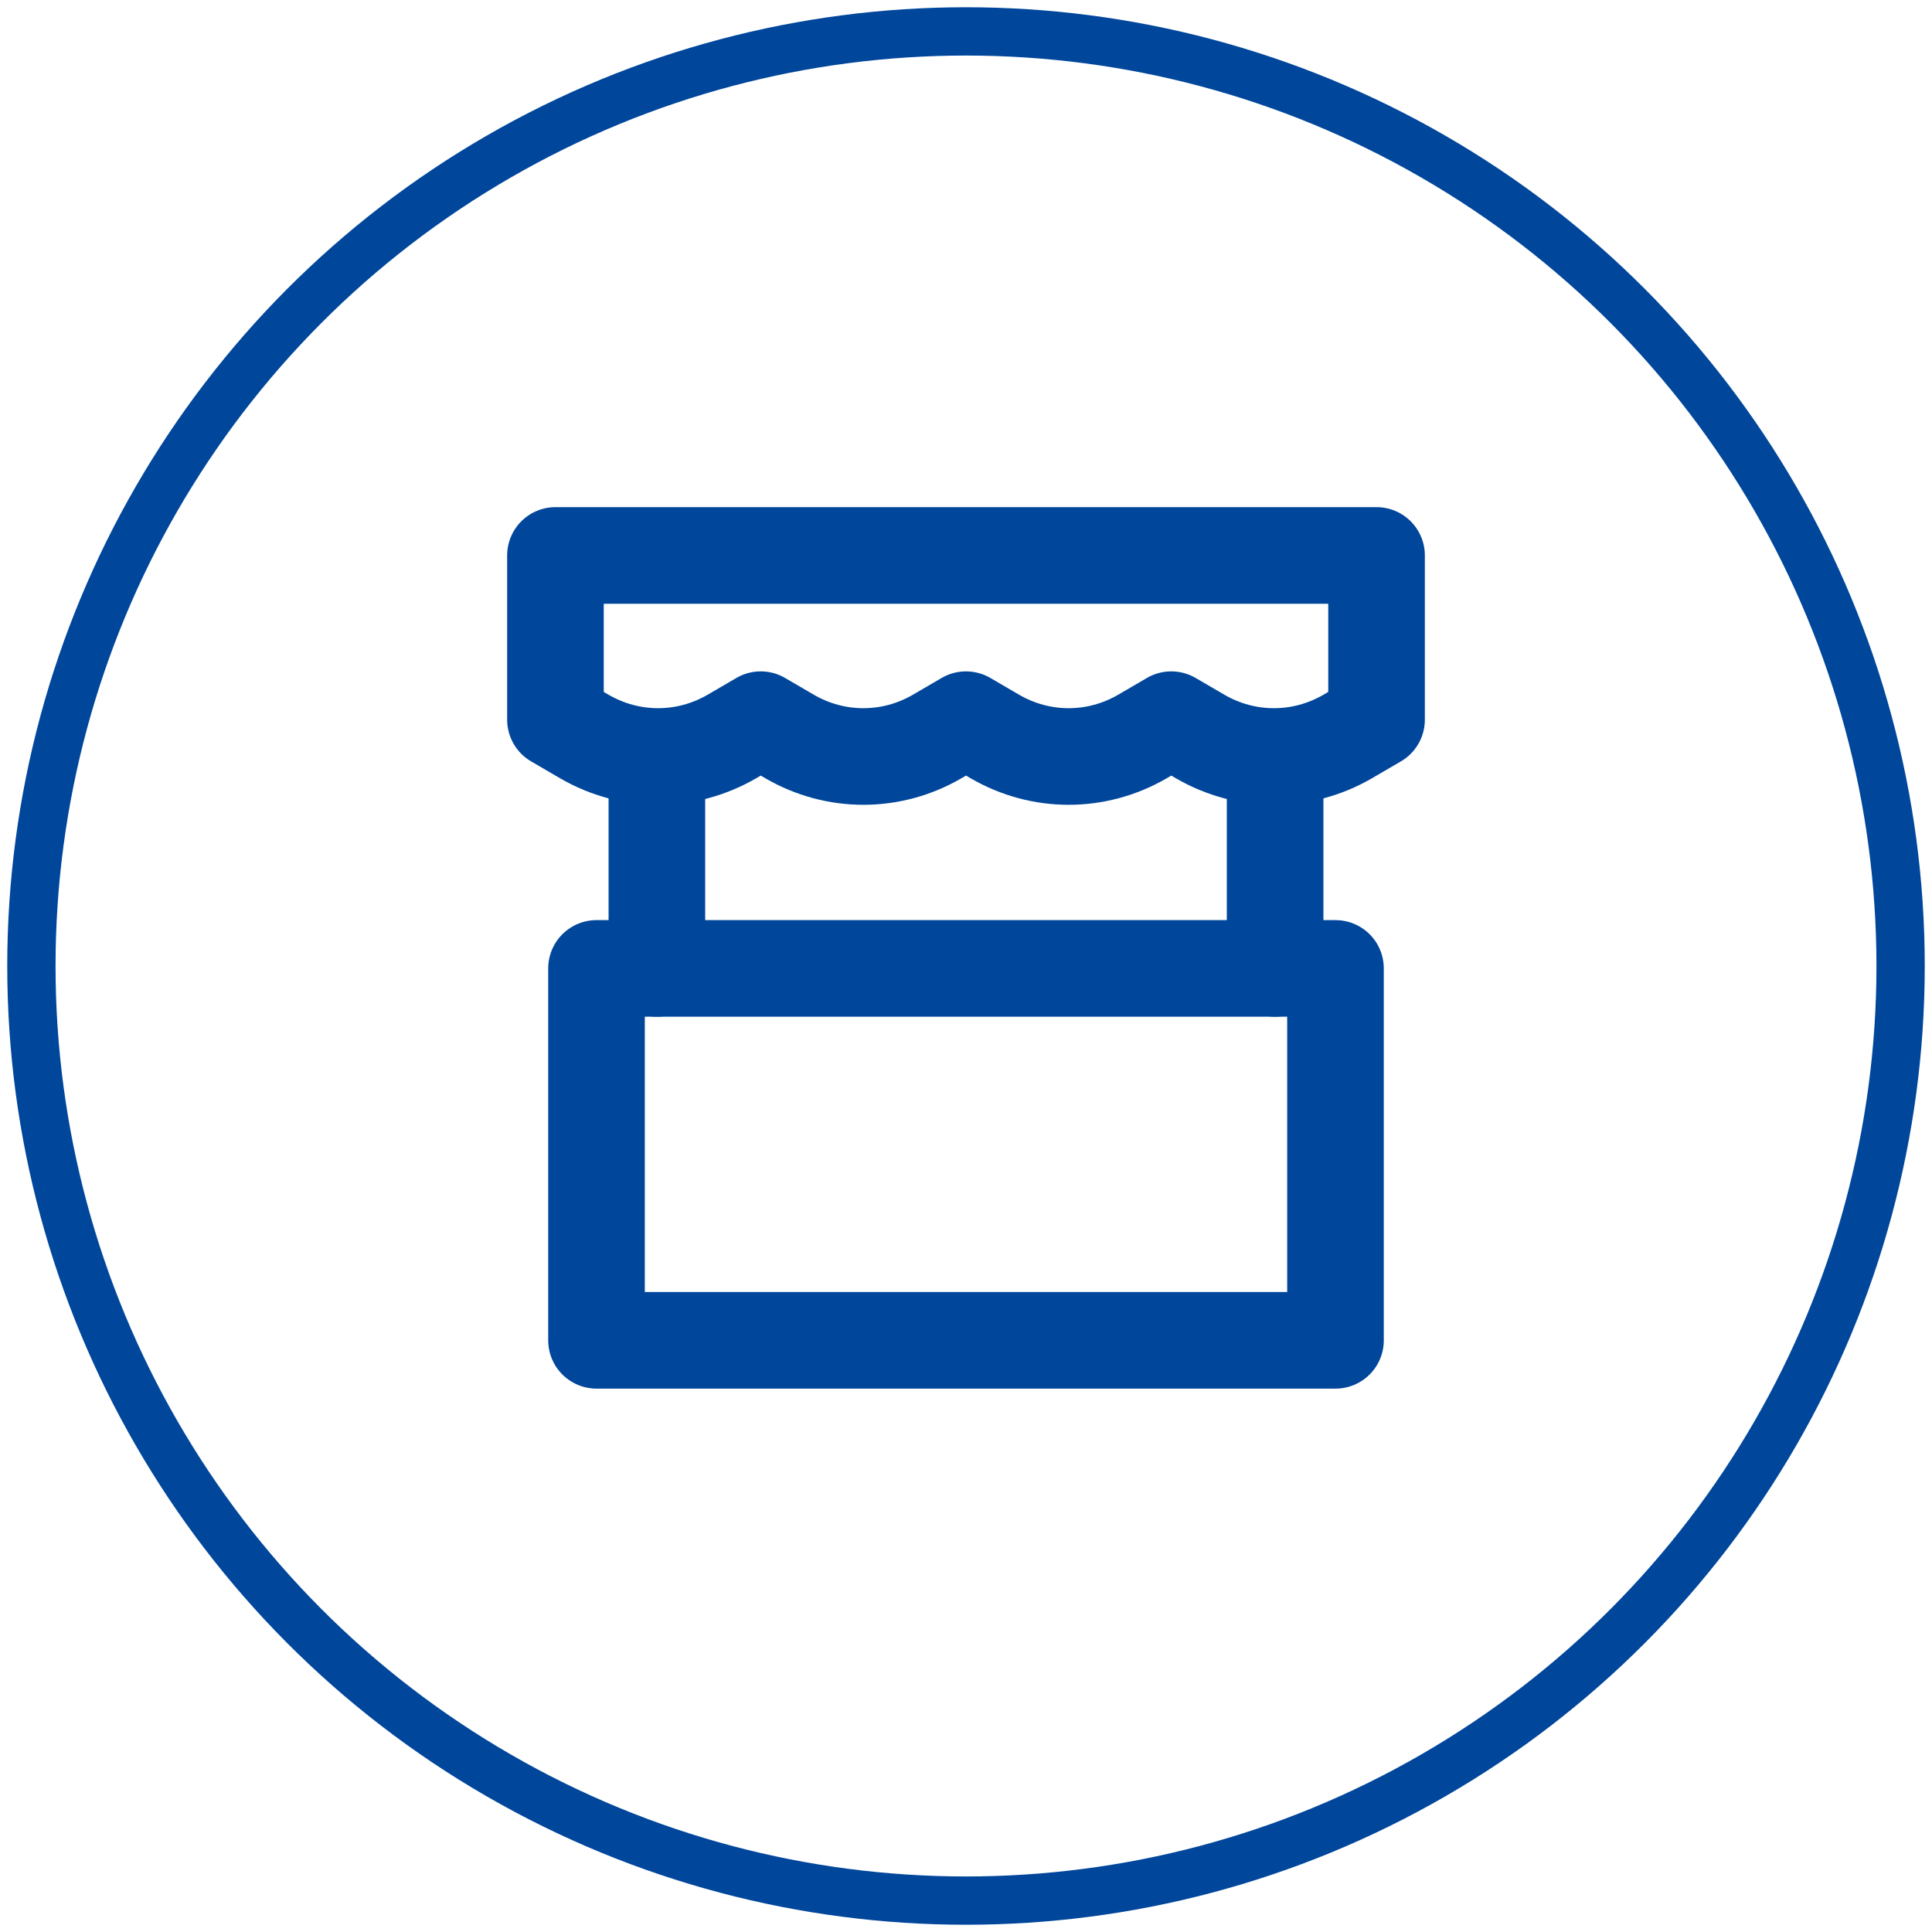
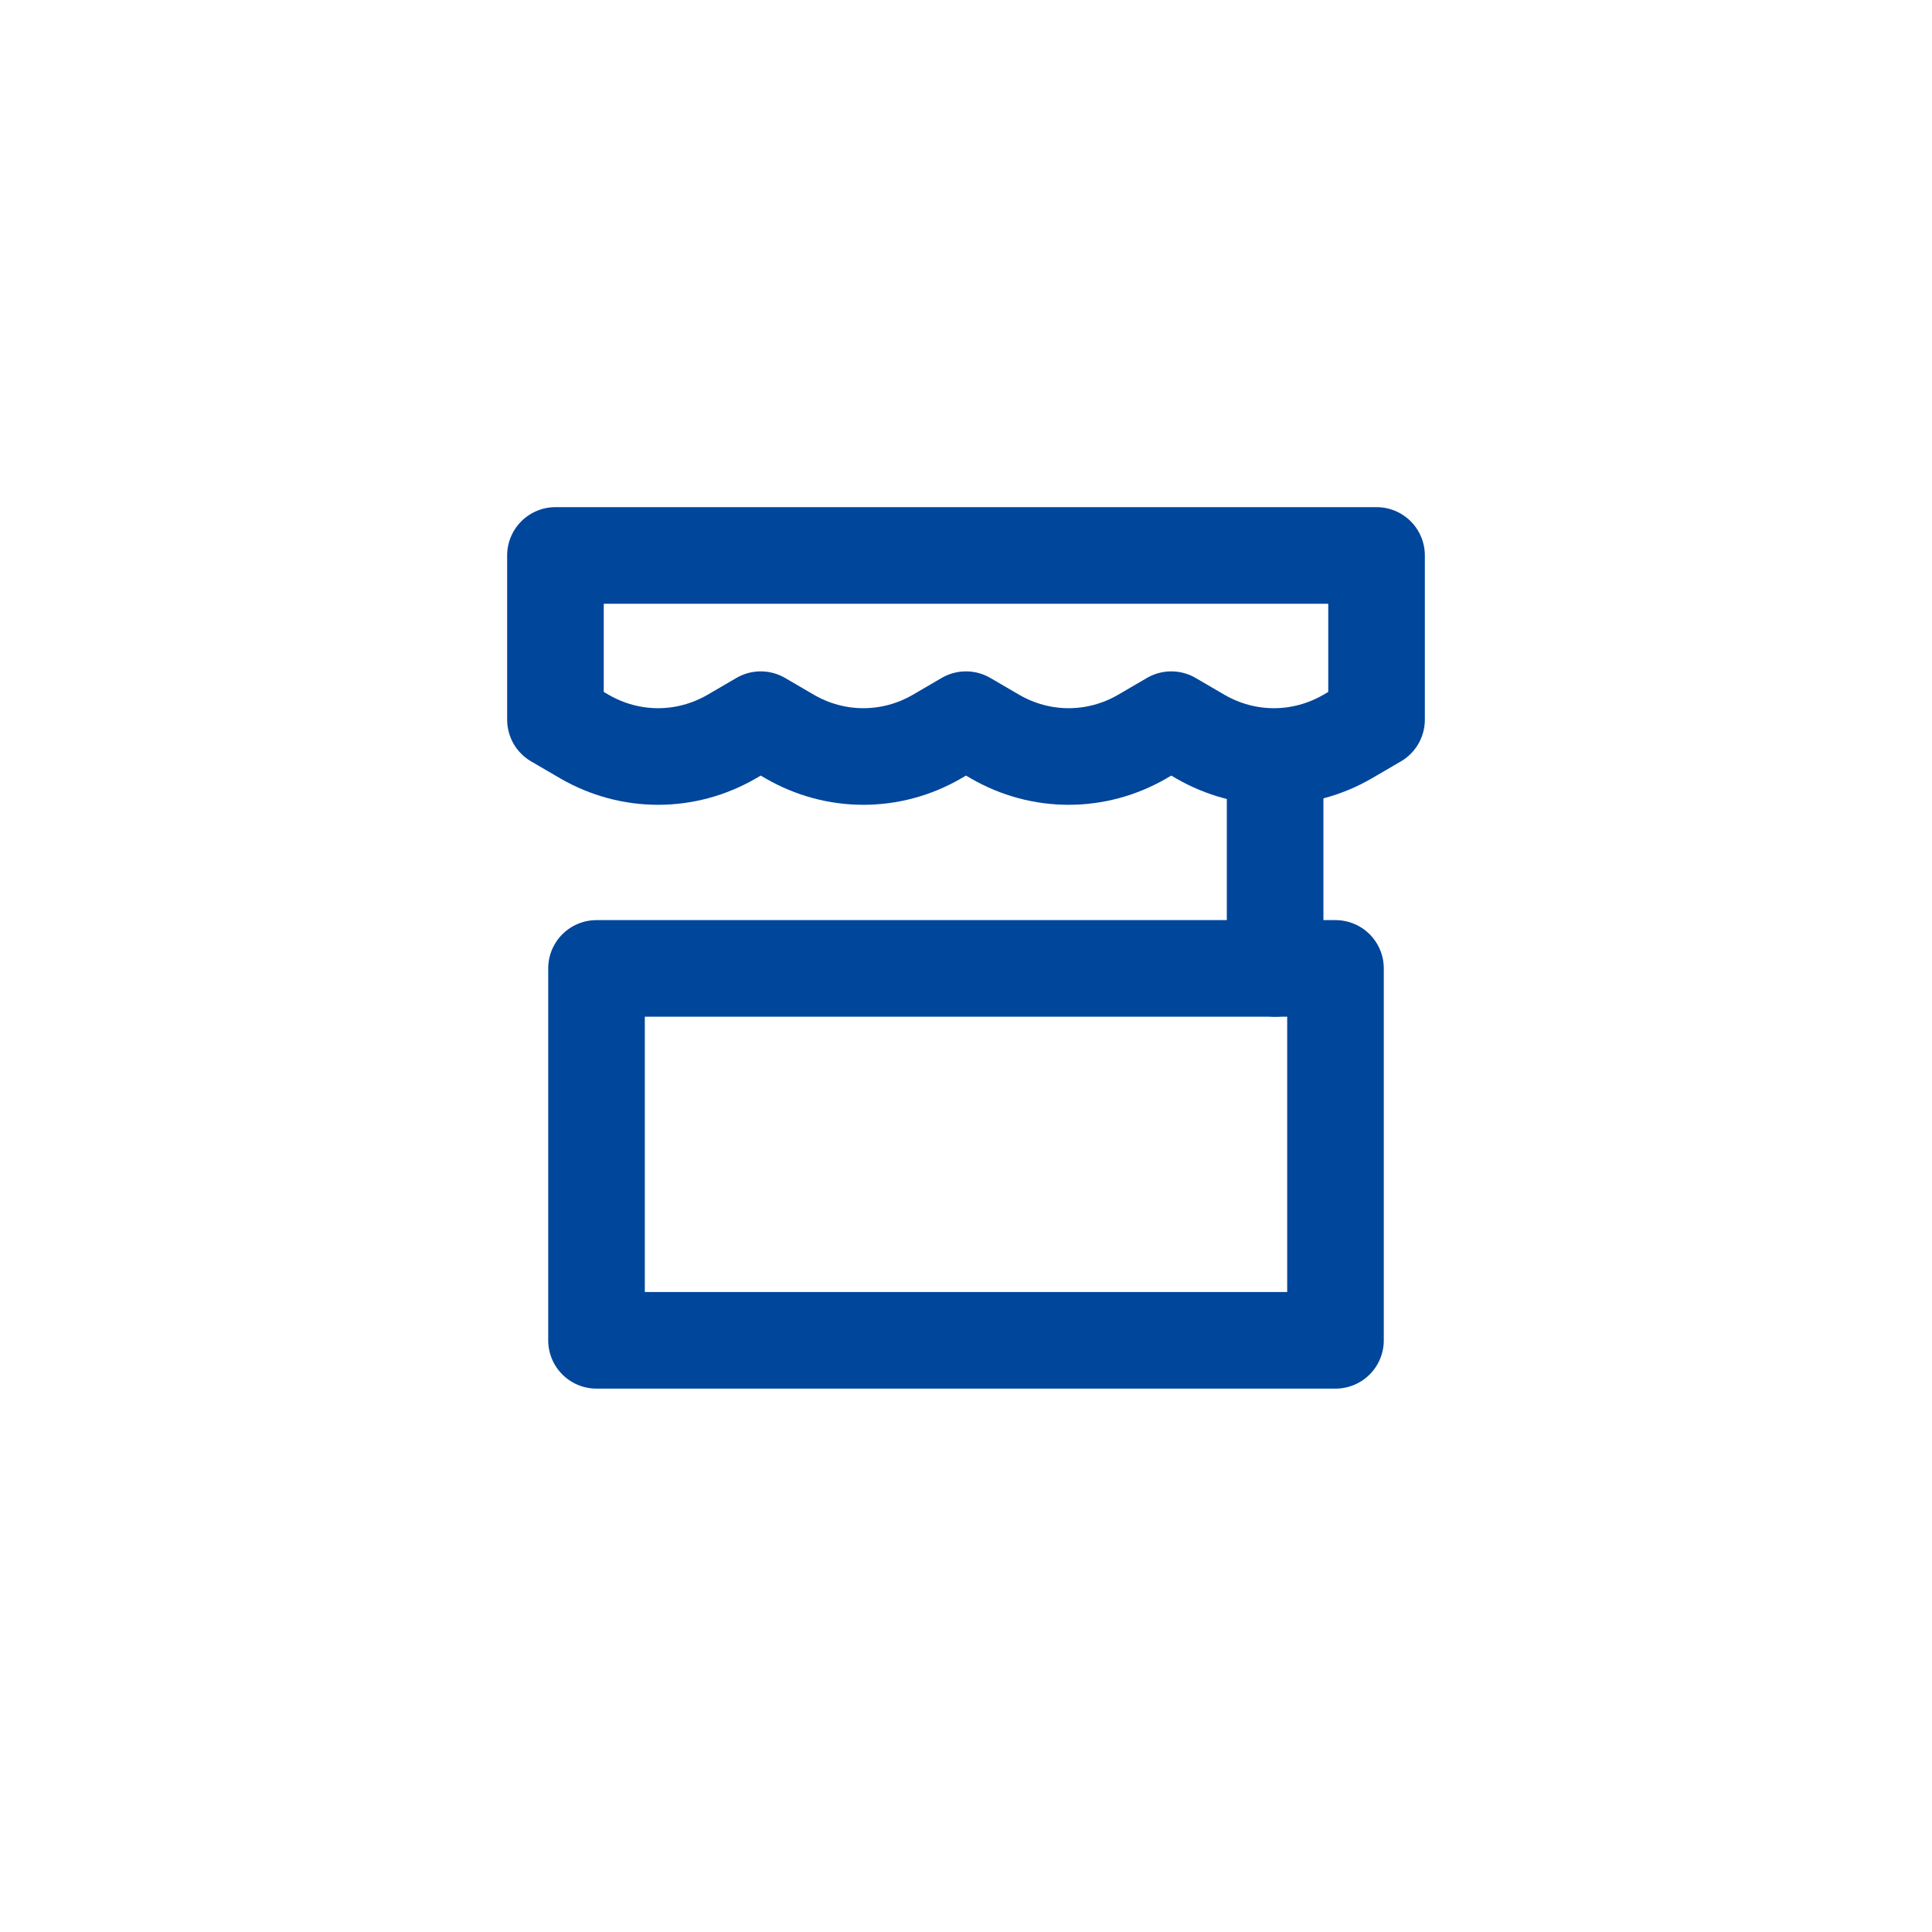
<svg xmlns="http://www.w3.org/2000/svg" id="图层_1" x="0px" y="0px" viewBox="0 0 80 80" style="enable-background:new 0 0 80 80;" xml:space="preserve">
  <style type="text/css">	.st0{fill-rule:evenodd;clip-rule:evenodd;fill:none;stroke:#00469B;stroke-width:2;stroke-miterlimit:10;}	.st1{fill:none;stroke:#00469B;stroke-width:4;stroke-linecap:round;stroke-linejoin:round;}</style>
-   <circle id="椭圆形备份-5" class="st0" cx="40" cy="40" r="38.7" />
  <g id="编组" transform="translate(23, 23)">
    <path id="路径" class="st1" d="M0,0h34v6.8l-1.2,0.7c-1.9,1.1-4.2,1.1-6.1,0l-1.2-0.7l-1.2,0.7c-1.9,1.1-4.2,1.1-6.1,0L17,6.8  l-1.2,0.7c-1.9,1.1-4.2,1.1-6.1,0L8.5,6.8L7.3,7.5c-1.9,1.1-4.2,1.1-6.1,0L0,6.8V0z" />
    <rect id="矩形" x="1.7" y="17.1" class="st1" width="30.6" height="15.4" />
-     <line id="路径_00000127006707615807888980000000779053980455887292_" class="st1" x1="4.2" y1="9.4" x2="4.2" y2="17.1" />
    <line id="路径_00000073704093893774689440000002233363347157394584_" class="st1" x1="29.8" y1="9.4" x2="29.8" y2="17.1" />
  </g>
</svg>